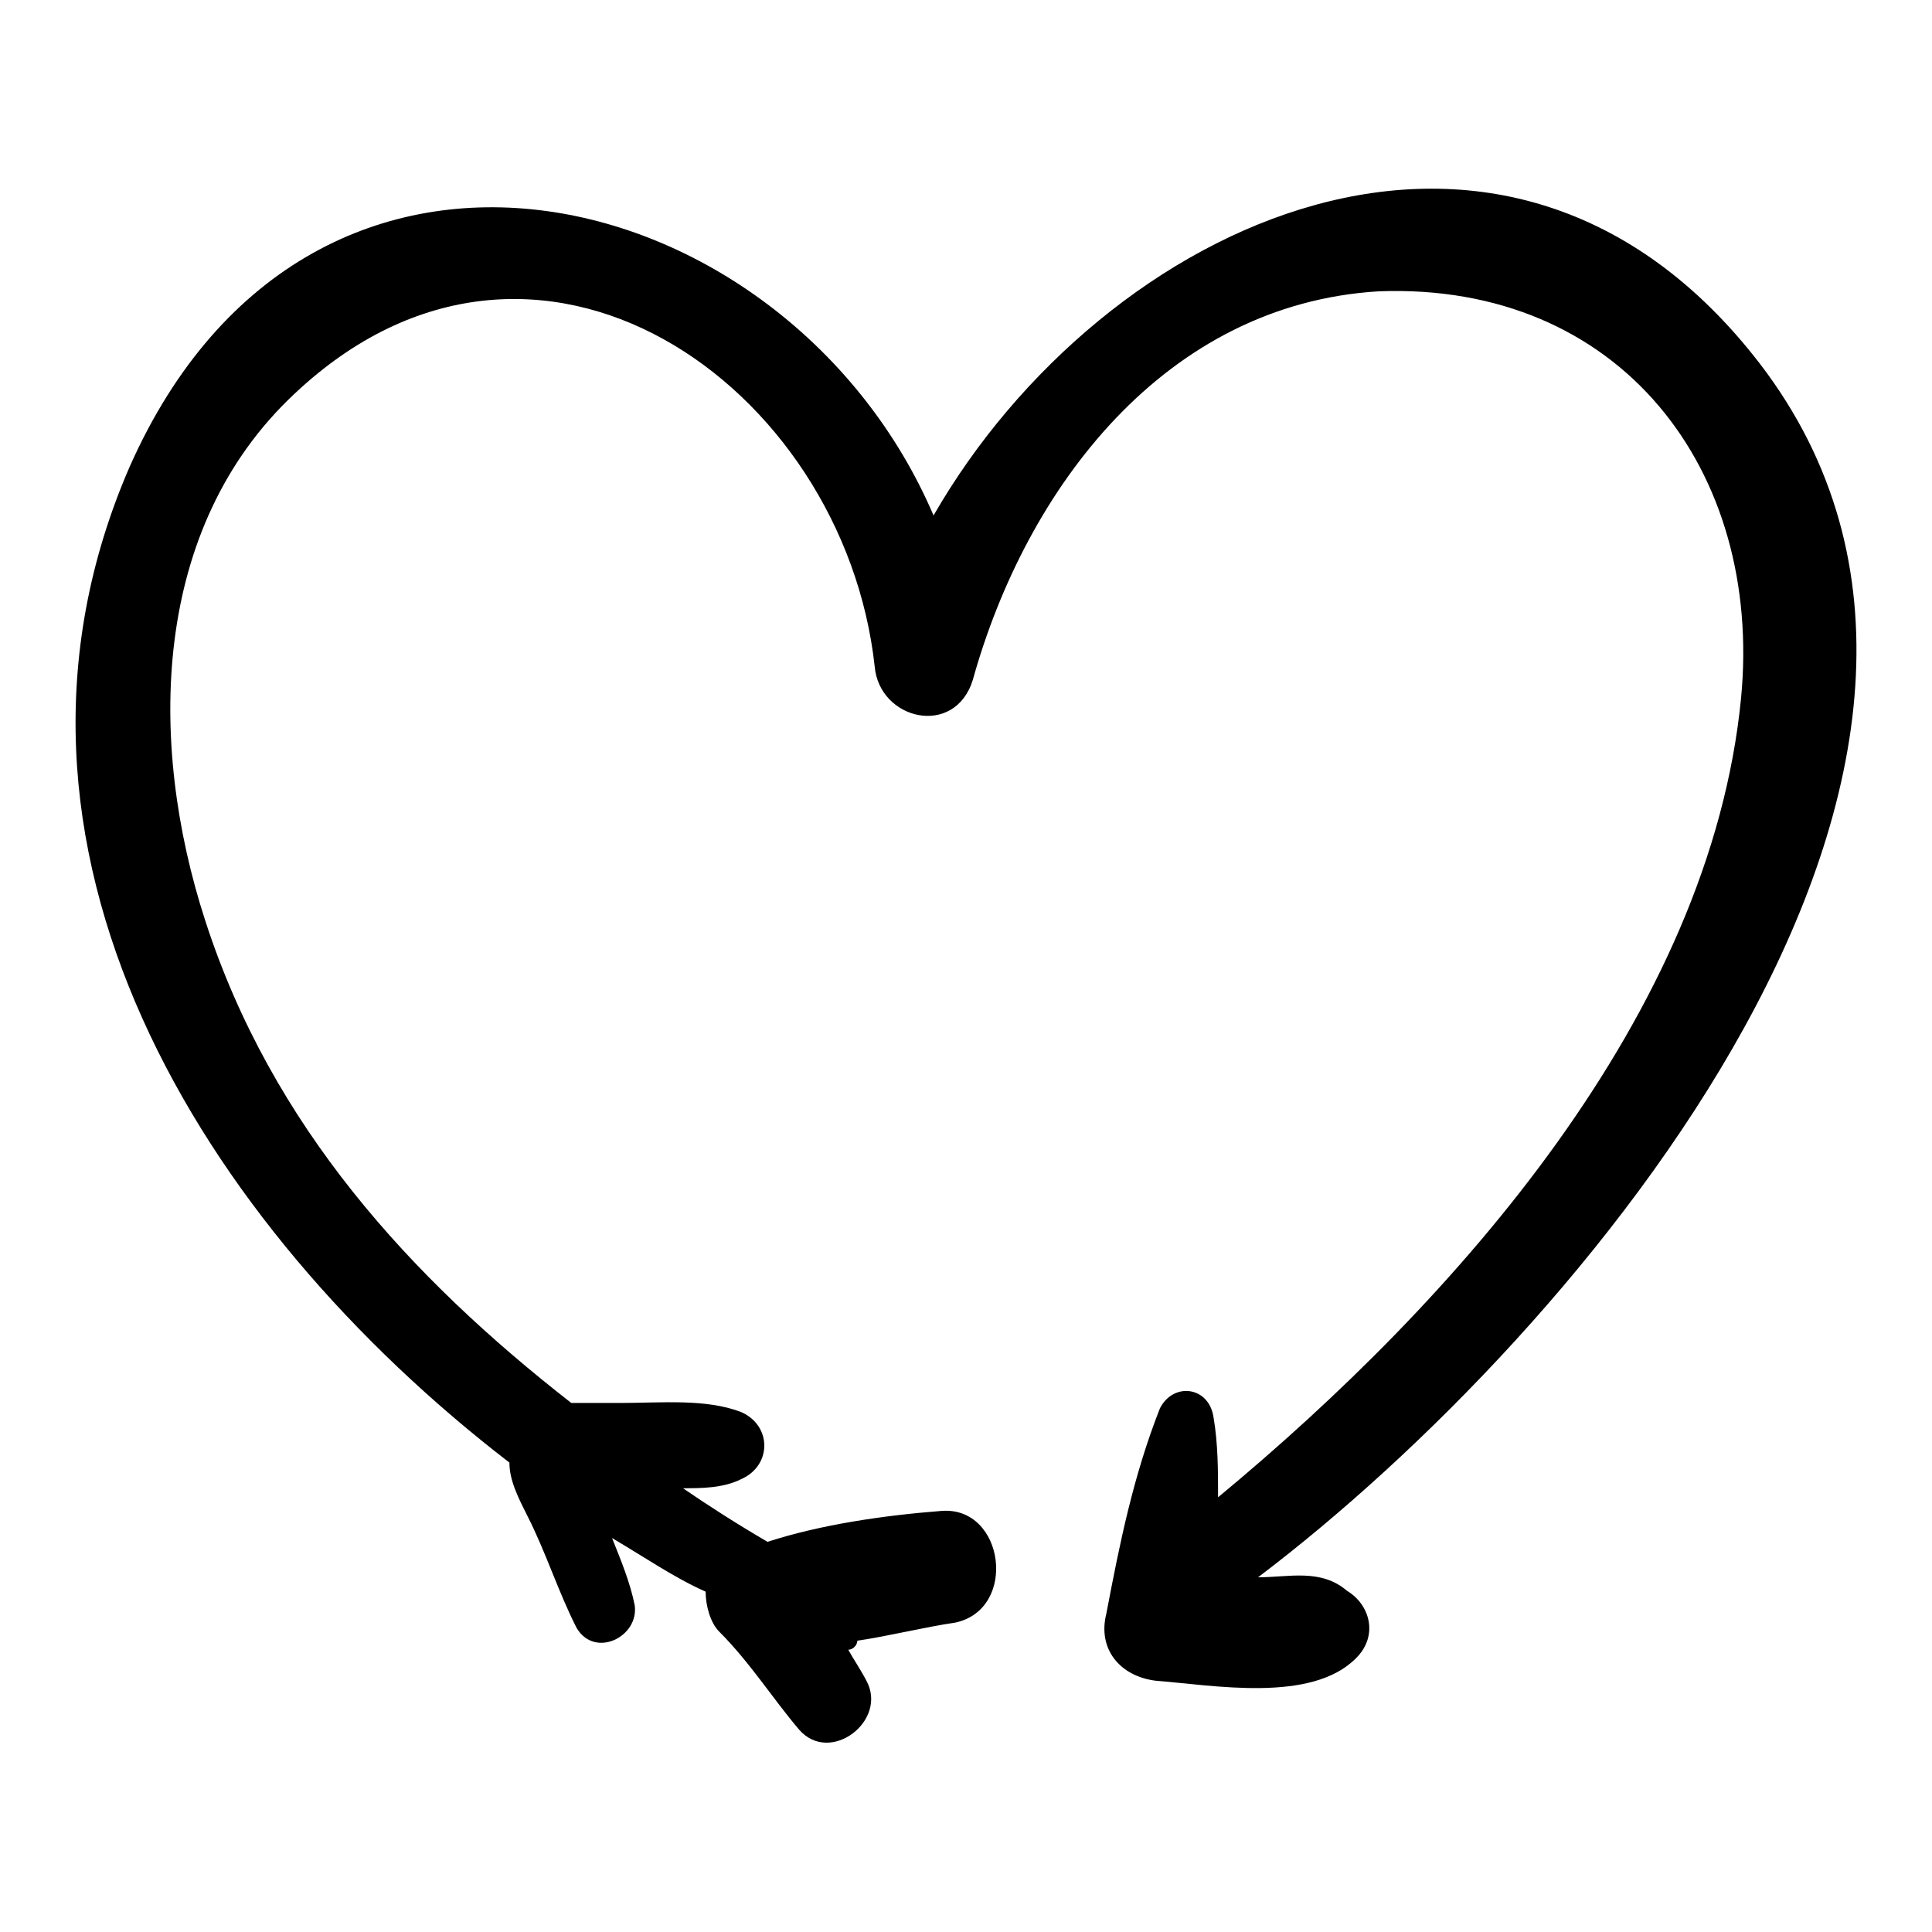
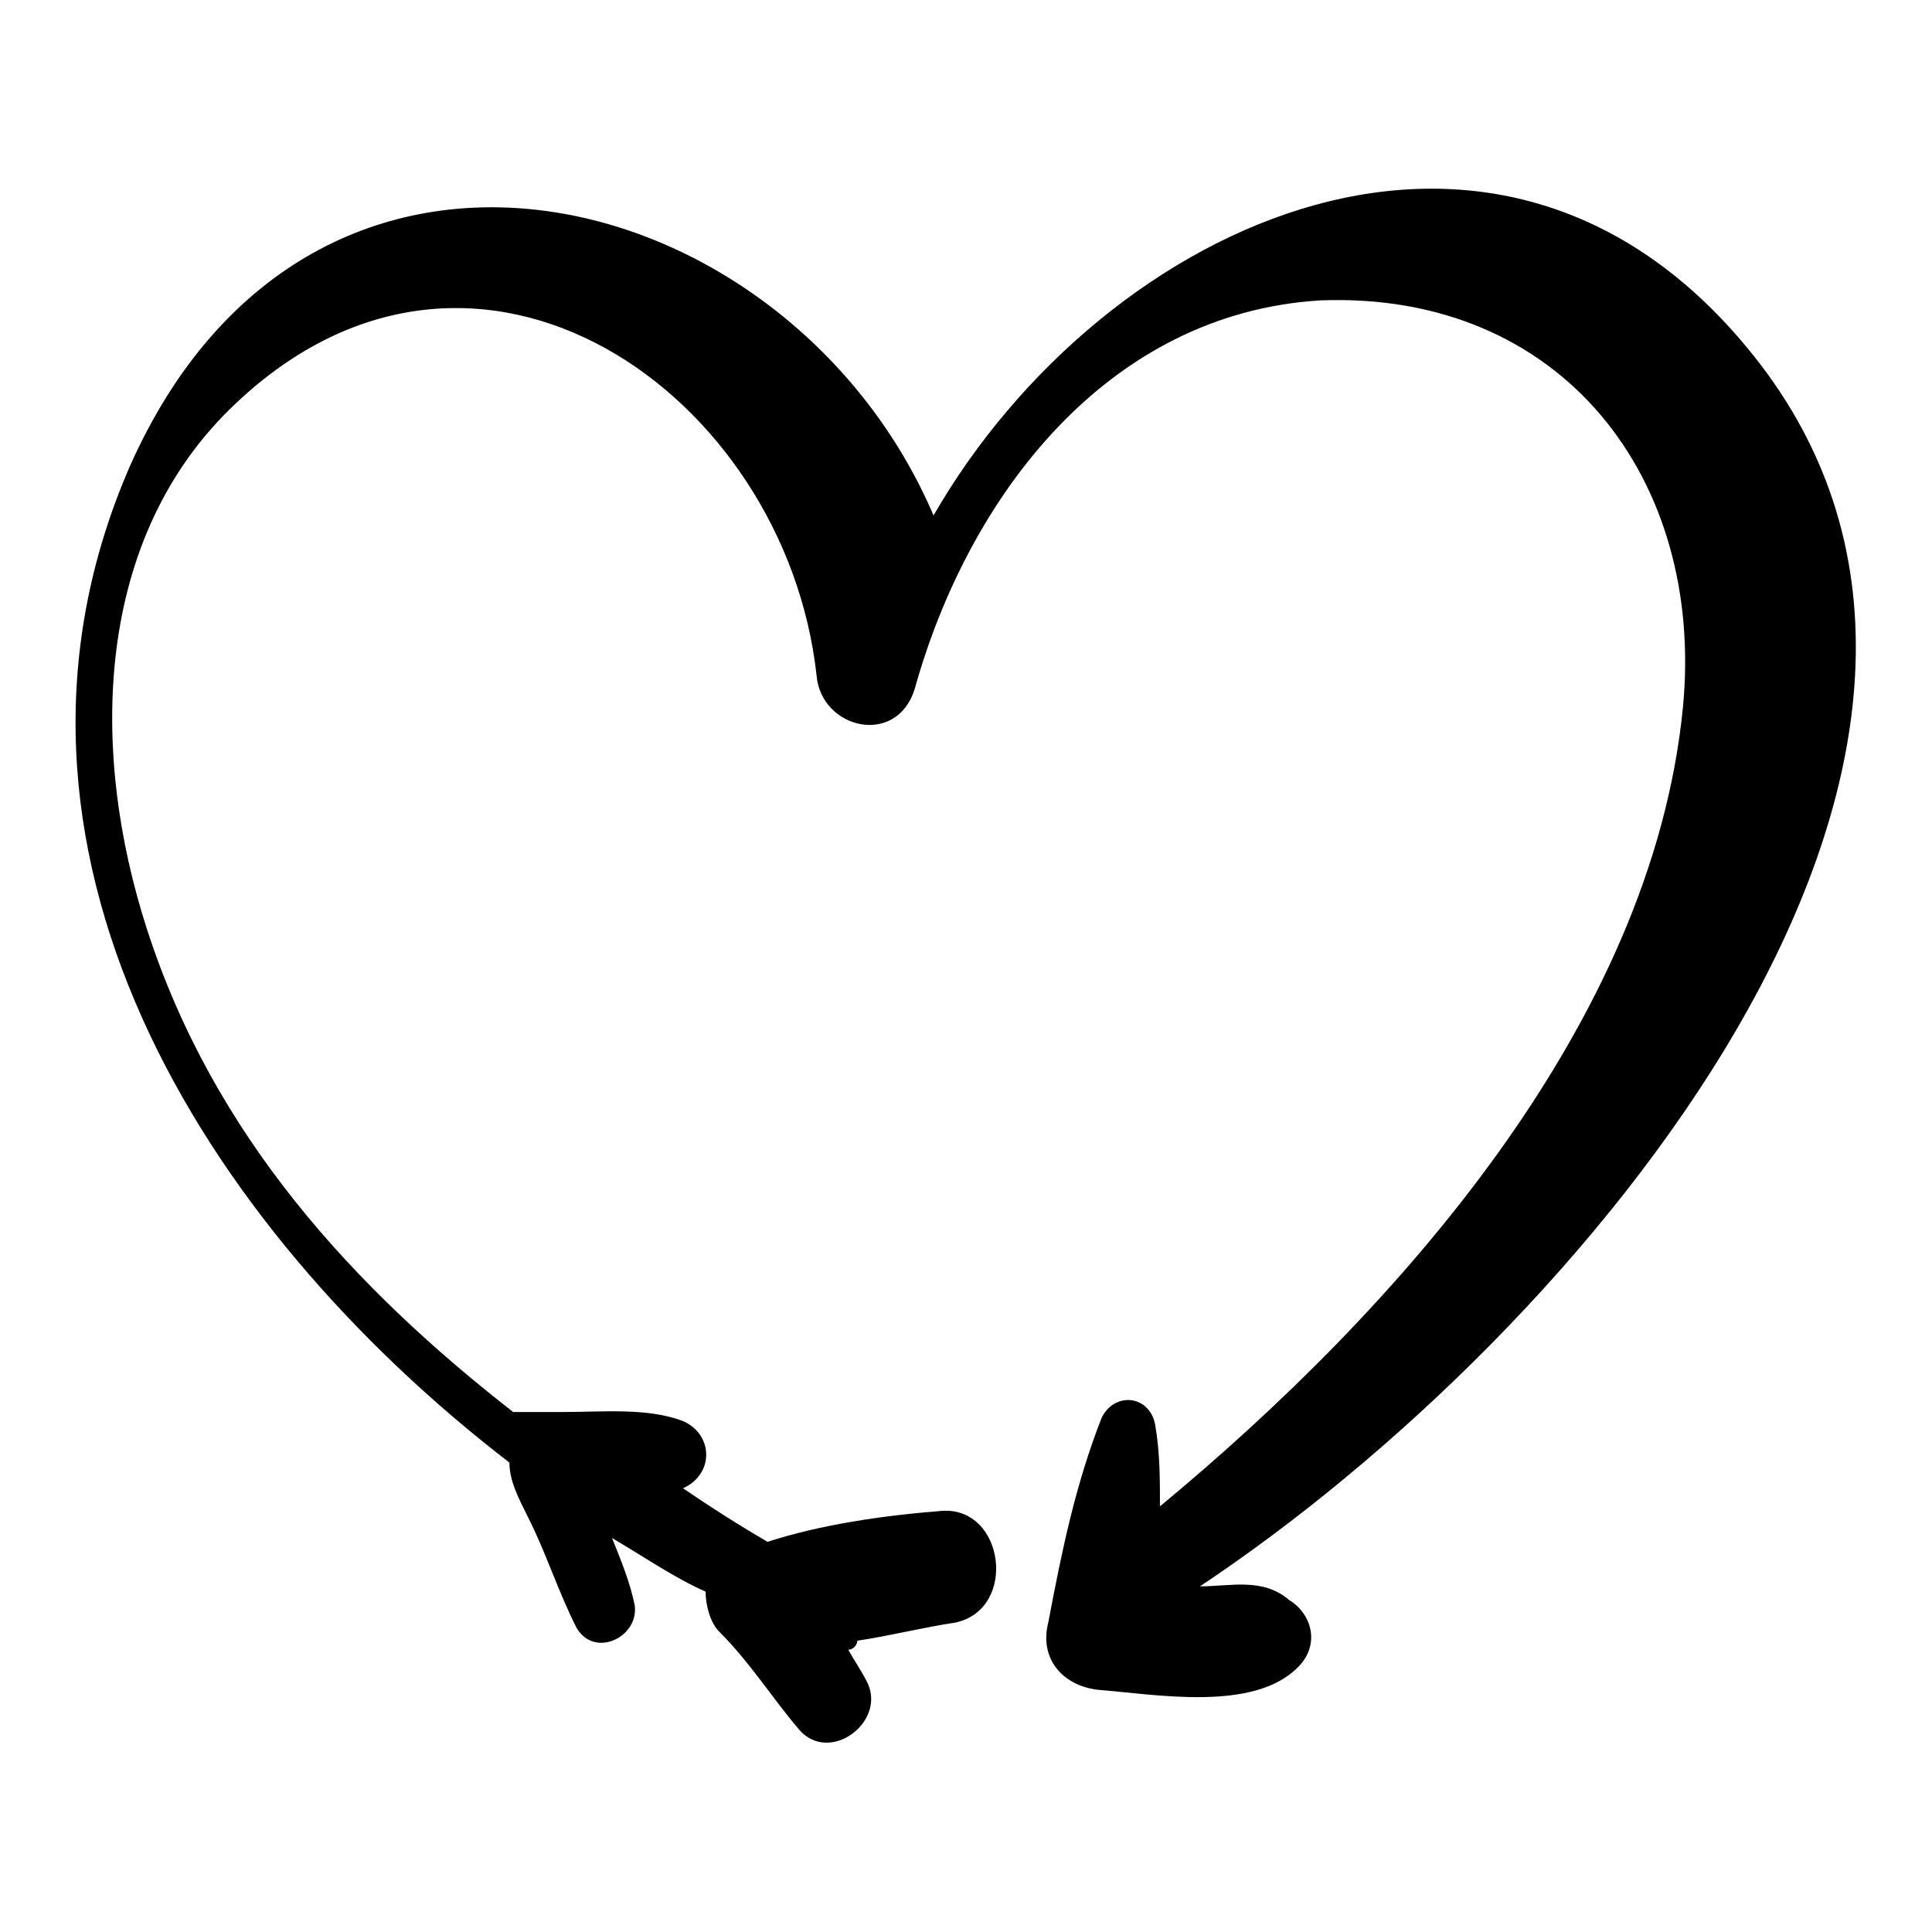
<svg xmlns="http://www.w3.org/2000/svg" version="1.1" x="0px" y="0px" viewBox="0 0 256 256" enable-background="new 0 0 256 256" xml:space="preserve">
  <g>
    <g>
      <g>
        <g>
          <g>
-             <path fill="#000000" d="M233.2,48.2c-33.7-43.8-87-19-109.5,20.1c-19-44.4-82.3-61-106.5-6.5c-21.9,50.3,9.5,100.6,50.3,132c0,2.4,1.2,4.7,2.4,7.1c2.4,4.7,4.1,10.1,6.5,14.8c2.4,4.1,8.3,1.2,7.7-3c-0.6-3-1.8-5.9-3-8.9c4.1,2.4,8.3,5.3,12.4,7.1c0,1.8,0.6,4.1,1.8,5.3c4.1,4.1,7.1,8.9,10.6,13c4.1,4.7,11.8-1.2,8.9-6.5c-0.6-1.2-1.8-3-2.4-4.1c0.6,0,1.2-0.6,1.2-1.2c4.1-0.6,8.9-1.8,13-2.4c8.3-1.8,6.5-15.4-1.8-14.8c-7.7,0.6-16,1.8-23.1,4.1c-4.1-2.4-7.7-4.7-11.2-7.1c2.4,0,5.3,0,7.7-1.2c4.1-1.8,4.1-7.1,0-8.9c-4.7-1.8-10.6-1.2-16-1.2c-2.4,0-4.7,0-6.5,0c-21.3-16.6-39.7-36.7-48.5-63.9c-7.7-23.7-7.1-52.1,11.8-69.8c32-30.2,72.8-1.2,76.9,36.1c0.6,7.1,10.6,9.5,13,1.8c7.1-25.5,25.5-49.8,53.8-51.5c32-1.2,50.9,23.7,48,53.9c-4.1,42-37.9,79.9-69.3,105.9c0-3.5,0-7.1-0.6-10.6c-0.6-4.1-5.3-4.7-7.1-1.2c-3.5,8.9-5.3,17.7-7.1,27.2c-1.2,4.7,1.8,8.3,6.5,8.9c7.7,0.6,20.7,3,26.6-3c3-3,1.8-7.1-1.2-8.9c-3.5-3-7.7-1.8-11.8-1.8C209.5,176.6,273.5,100.8,233.2,48.2z" />
+             <path fill="#000000" d="M233.2,48.2c-33.7-43.8-87-19-109.5,20.1c-19-44.4-82.3-61-106.5-6.5c-21.9,50.3,9.5,100.6,50.3,132c0,2.4,1.2,4.7,2.4,7.1c2.4,4.7,4.1,10.1,6.5,14.8c2.4,4.1,8.3,1.2,7.7-3c-0.6-3-1.8-5.9-3-8.9c4.1,2.4,8.3,5.3,12.4,7.1c0,1.8,0.6,4.1,1.8,5.3c4.1,4.1,7.1,8.9,10.6,13c4.1,4.7,11.8-1.2,8.9-6.5c-0.6-1.2-1.8-3-2.4-4.1c0.6,0,1.2-0.6,1.2-1.2c4.1-0.6,8.9-1.8,13-2.4c8.3-1.8,6.5-15.4-1.8-14.8c-7.7,0.6-16,1.8-23.1,4.1c-4.1-2.4-7.7-4.7-11.2-7.1c4.1-1.8,4.1-7.1,0-8.9c-4.7-1.8-10.6-1.2-16-1.2c-2.4,0-4.7,0-6.5,0c-21.3-16.6-39.7-36.7-48.5-63.9c-7.7-23.7-7.1-52.1,11.8-69.8c32-30.2,72.8-1.2,76.9,36.1c0.6,7.1,10.6,9.5,13,1.8c7.1-25.5,25.5-49.8,53.8-51.5c32-1.2,50.9,23.7,48,53.9c-4.1,42-37.9,79.9-69.3,105.9c0-3.5,0-7.1-0.6-10.6c-0.6-4.1-5.3-4.7-7.1-1.2c-3.5,8.9-5.3,17.7-7.1,27.2c-1.2,4.7,1.8,8.3,6.5,8.9c7.7,0.6,20.7,3,26.6-3c3-3,1.8-7.1-1.2-8.9c-3.5-3-7.7-1.8-11.8-1.8C209.5,176.6,273.5,100.8,233.2,48.2z" />
          </g>
        </g>
      </g>
      <g />
      <g />
      <g />
      <g />
      <g />
      <g />
      <g />
      <g />
      <g />
      <g />
      <g />
      <g />
      <g />
      <g />
      <g />
    </g>
  </g>
</svg>